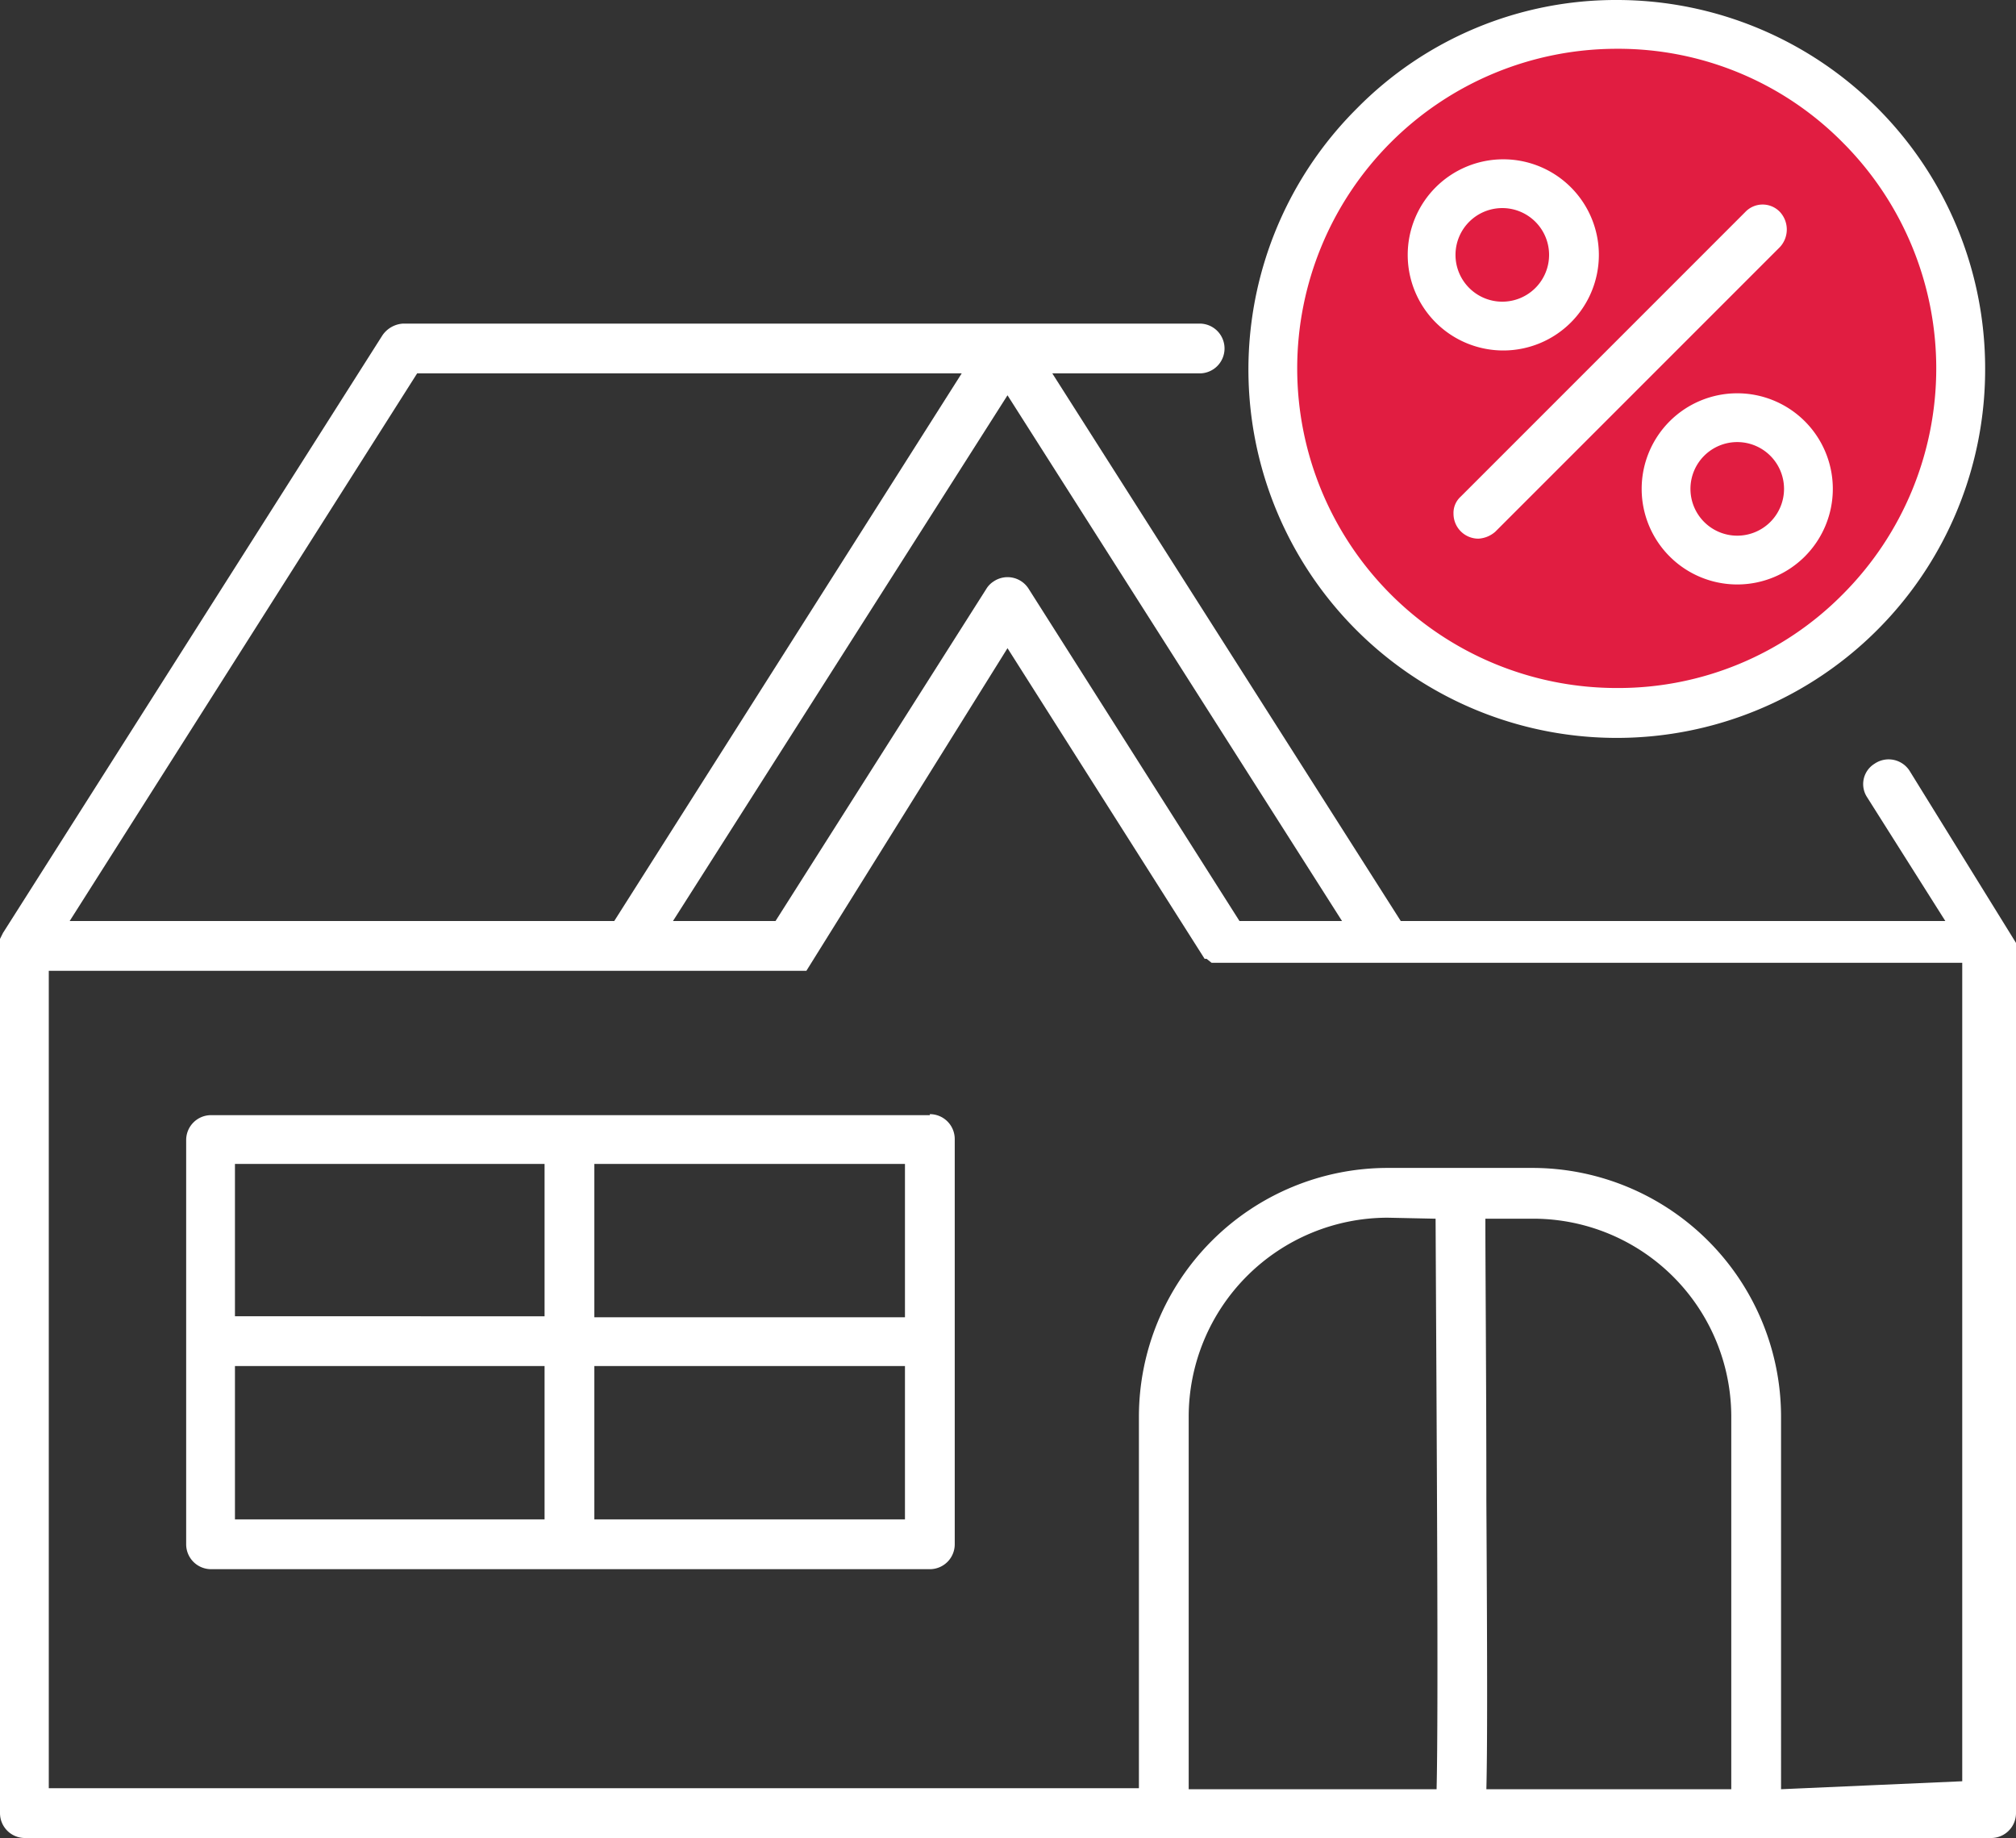
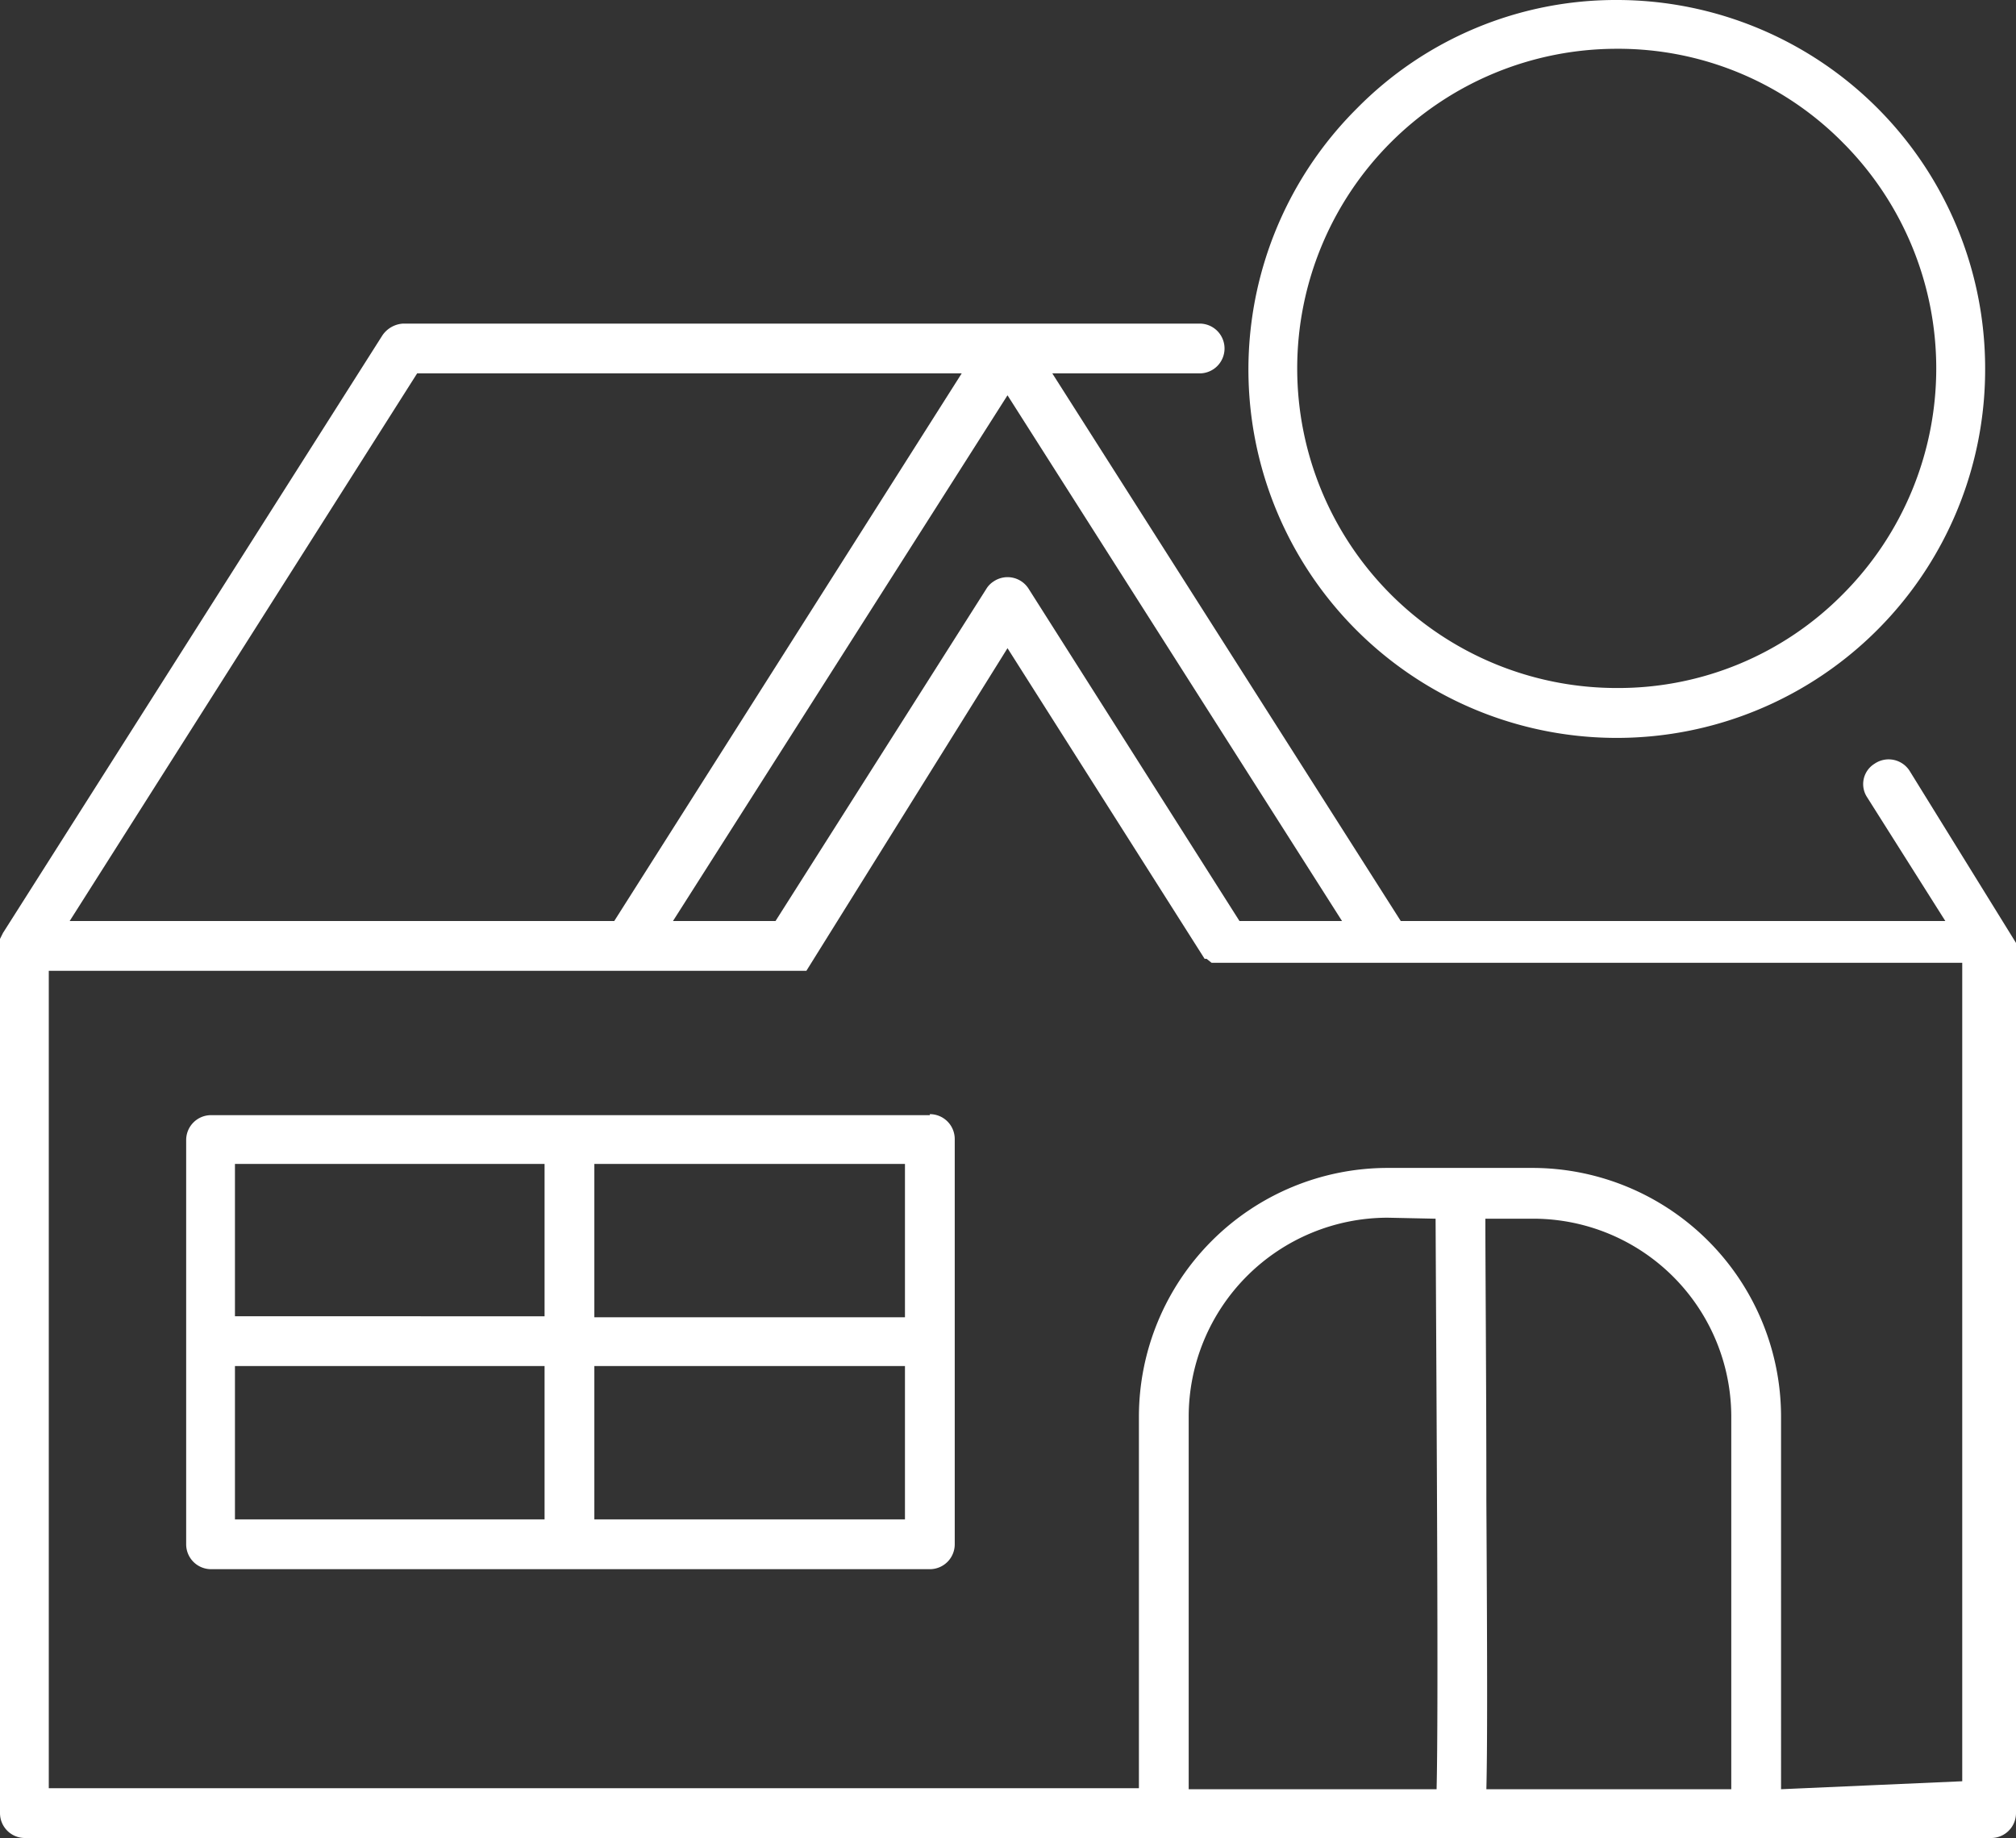
<svg xmlns="http://www.w3.org/2000/svg" id="Layer_1" data-name="Layer 1" viewBox="0 0 202.5 184.6">
  <rect x="0" y="0" width="202.5" height="184.6" fill="#333333" stroke="none" />
  <defs>
    <style>.cls-1,.cls-3{fill:#fff;}.cls-2{fill:#e11d41;}.cls-3{stroke:#fff;stroke-miterlimit:10;stroke-width:2px;}</style>
  </defs>
  <path class="cls-1" d="M202.6,104.8h0v-.2h0L191.9,87.3a2.5,2.5,0,0,0-3.5-.7,2.4,2.4,0,0,0-.8,3.3l7.9,12.5H140.8l-35-55h14.8a2.5,2.5,0,0,0,2.5-2.5,2.5,2.5,0,0,0-2.5-2.5h-80a2.7,2.7,0,0,0-2.1,1.2L.4,103.6h0l-.3.6h0v.4h0V192a2.5,2.5,0,0,0,2.5,2.5H200.1a2.5,2.5,0,0,0,2.5-2.5V104.9h0Zm-78-2.4L103.4,69a2.5,2.5,0,0,0-3.5-.7,2.3,2.3,0,0,0-.7.7L78,102.4H67.7l33.6-52.8,33.6,52.8ZM42,47.4H96.7l-34.9,55H7.1Zm102.3,84.9c.1,20.7.3,49.3.1,57.3H119.5V152.2a20,20,0,0,1,20-20Zm5.1,57.3c.1-3.9.1-11.9,0-28.9,0-11.8-.1-23.4-.1-28.4H154a19.9,19.9,0,0,1,20,20v37.3Zm29.6,0V152.2a25,25,0,0,0-25-25H139.5a25,25,0,0,0-25,25v37.3H5V107.4H81.1L101.3,75l19.8,31.2h.2l.5.4h75.4v82.2ZM93.5,121.9H21.3a2.5,2.5,0,0,0-2.5,2.5V165a2.5,2.5,0,0,0,2.5,2.5H93.5A2.5,2.5,0,0,0,96,165V124.3a2.5,2.5,0,0,0-2.5-2.5h0ZM91,142.2H59.8V126.8H91ZM54.8,126.8v15.3H23.7V126.8ZM23.7,147.1H54.8v15.4H23.7Zm36.1,15.4V147.1H91v15.4Z" transform="translate(-0.1 -9.9)" />
  <g id="Layer_1-2" data-name="Layer 1-2">
-     <circle class="cls-2" cx="162.7" cy="37.3" r="35.2" />
    <path class="cls-3" d="M162.5,10.9a36,36,0,0,1,36,36,36,36,0,1,1-61.4-25.4A35.5,35.5,0,0,1,162.5,10.9Zm23.4,12.6a32.7,32.7,0,0,0-23.4-9.7,33.1,33.1,0,0,0,0,66.2,32.7,32.7,0,0,0,23.4-9.7,33.1,33.1,0,0,0,0-46.8Z" transform="translate(-0.1 -9.9)" />
  </g>
-   <path class="cls-1" d="M151.1,45.1a9.6,9.6,0,1,1,9.6-9.6A9.6,9.6,0,0,1,151.1,45.1Zm0-14.3a4.7,4.7,0,1,0,4.6,4.7h0A4.7,4.7,0,0,0,151.1,30.8Z" transform="translate(-0.1 -9.9)" />
-   <path class="cls-1" d="M174.6,68.6a9.6,9.6,0,1,1,9.6-9.6A9.6,9.6,0,0,1,174.6,68.6Zm0-14.3a4.7,4.7,0,1,0,4.7,4.7h0A4.7,4.7,0,0,0,174.6,54.3Z" transform="translate(-0.1 -9.9)" />
-   <path class="cls-1" d="M148.6,64a2.5,2.5,0,0,1-2.5-2.5,2.2,2.2,0,0,1,.7-1.7l28.6-28.6a2.4,2.4,0,0,1,3.5,0,2.6,2.6,0,0,1,0,3.5L150.3,63.3A2.8,2.8,0,0,1,148.6,64Z" transform="translate(-0.1 -9.9)" />
</svg>